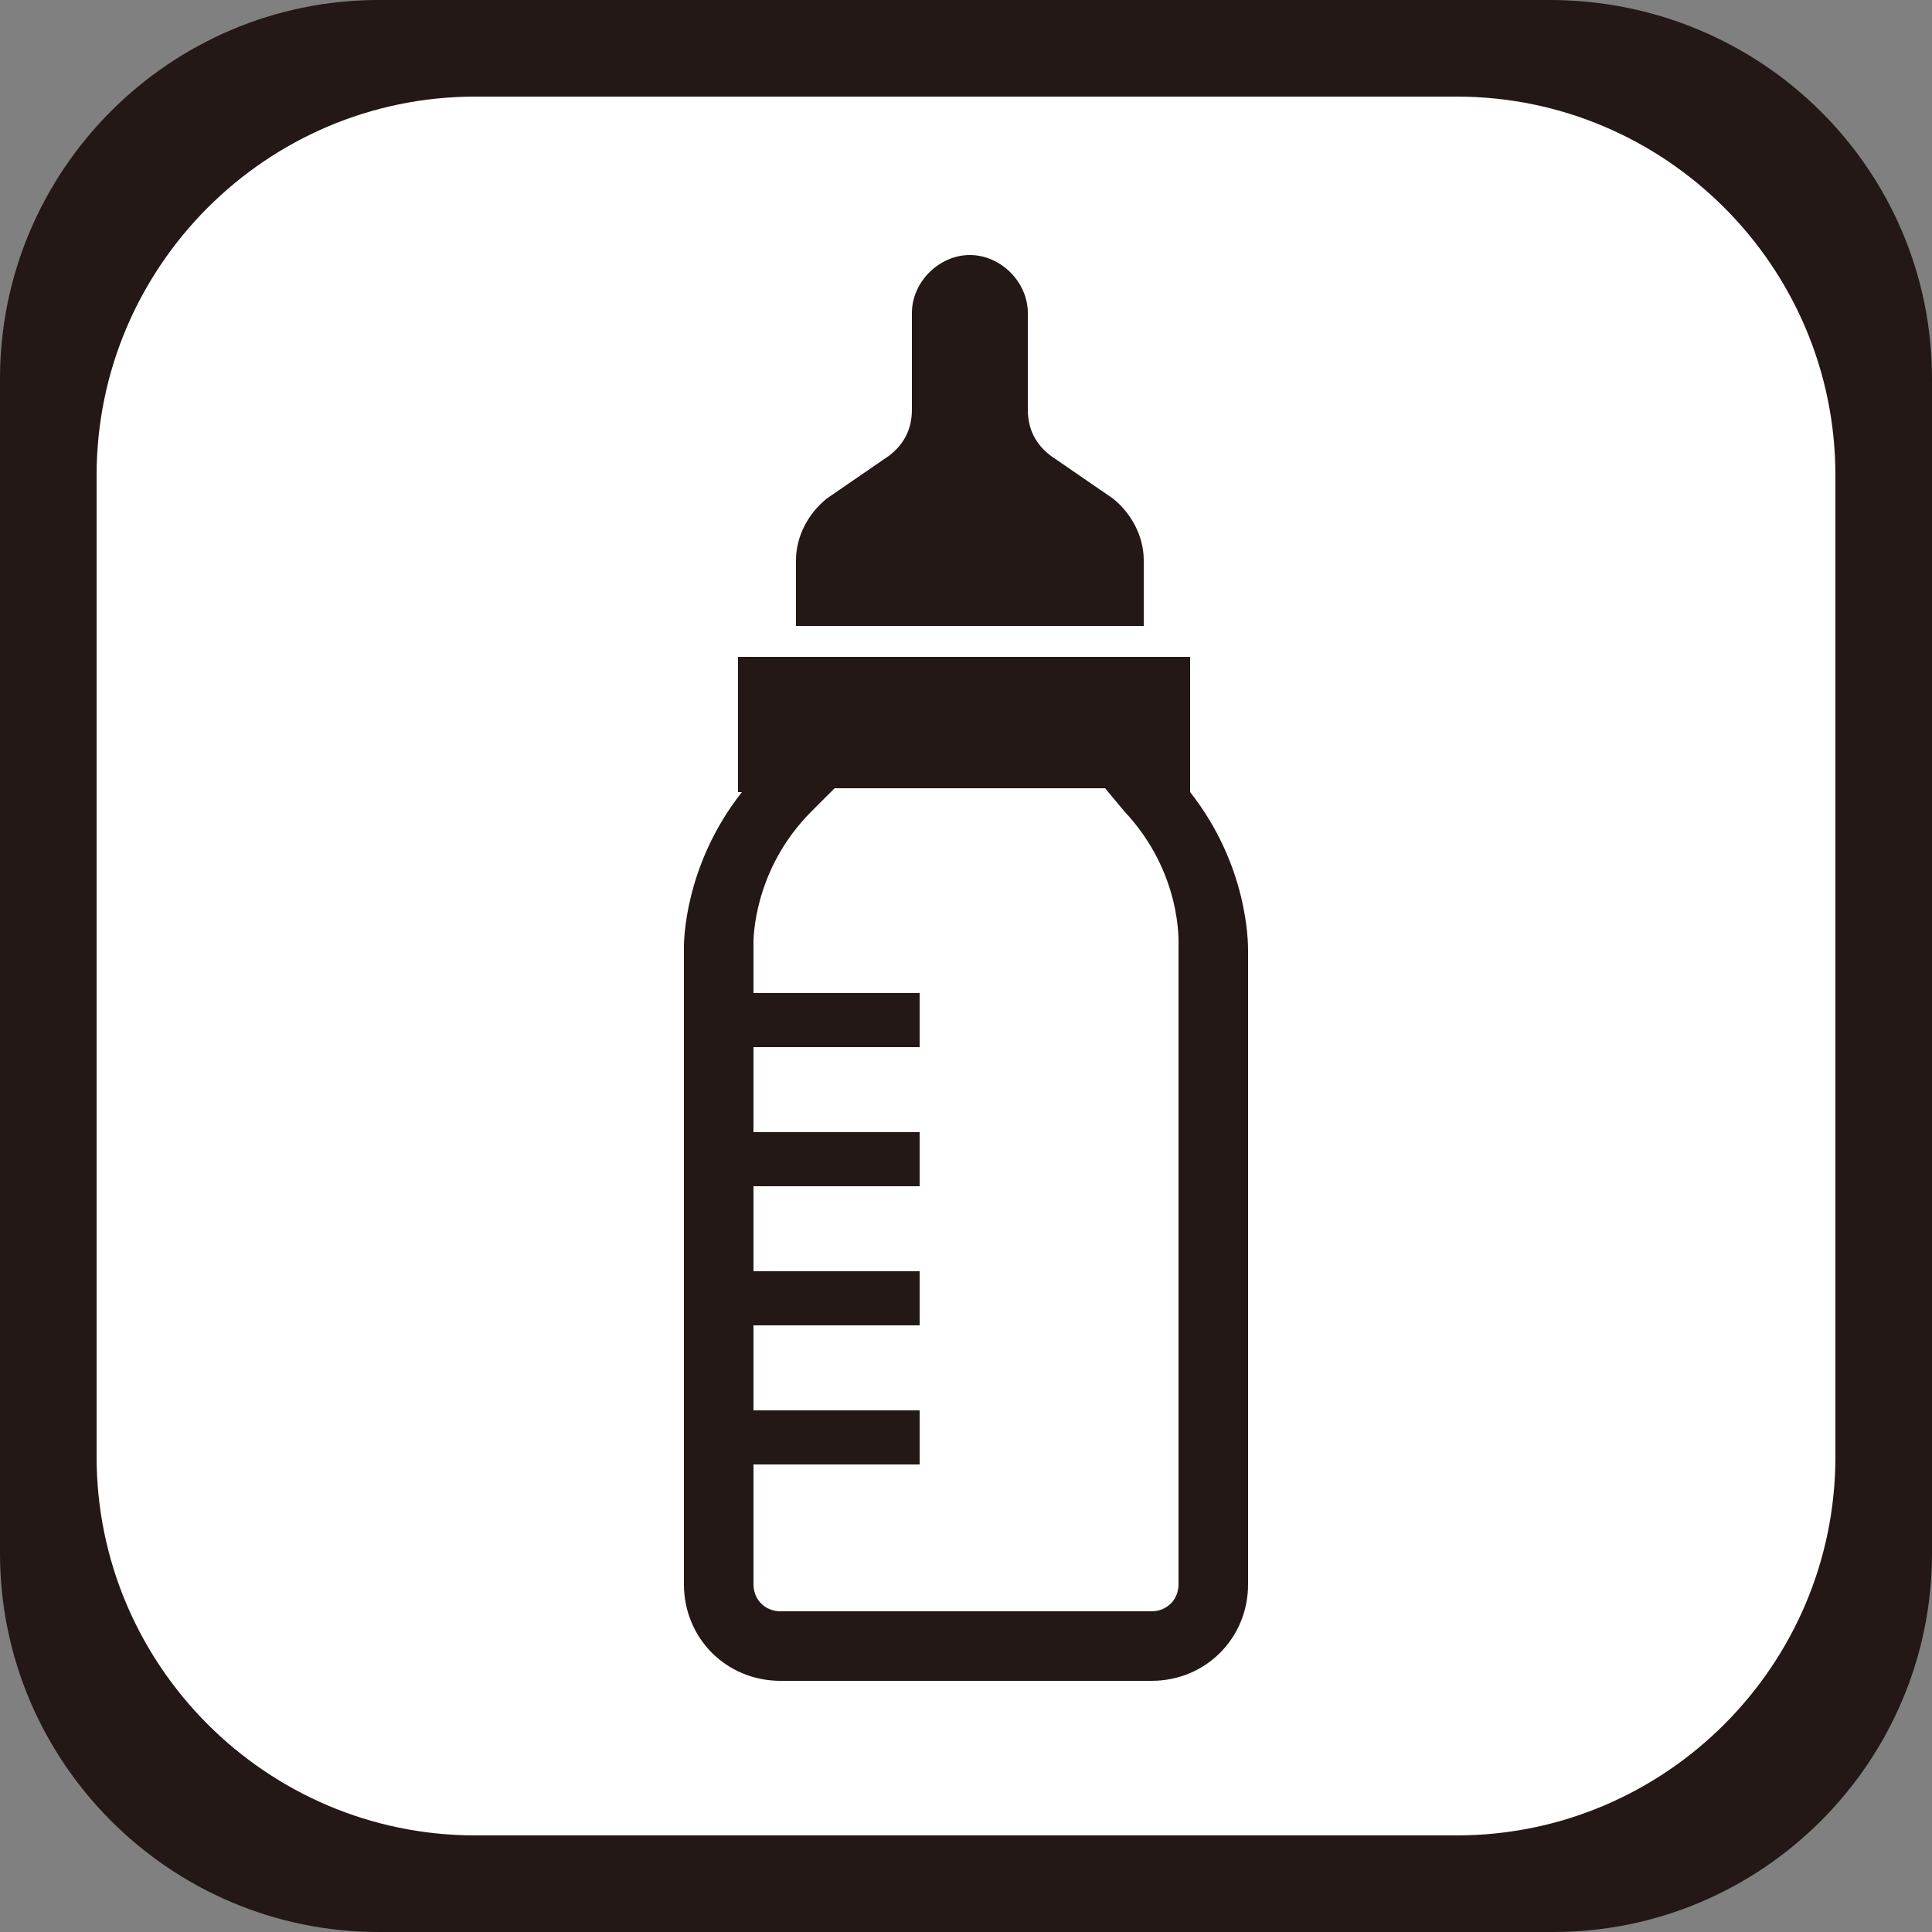
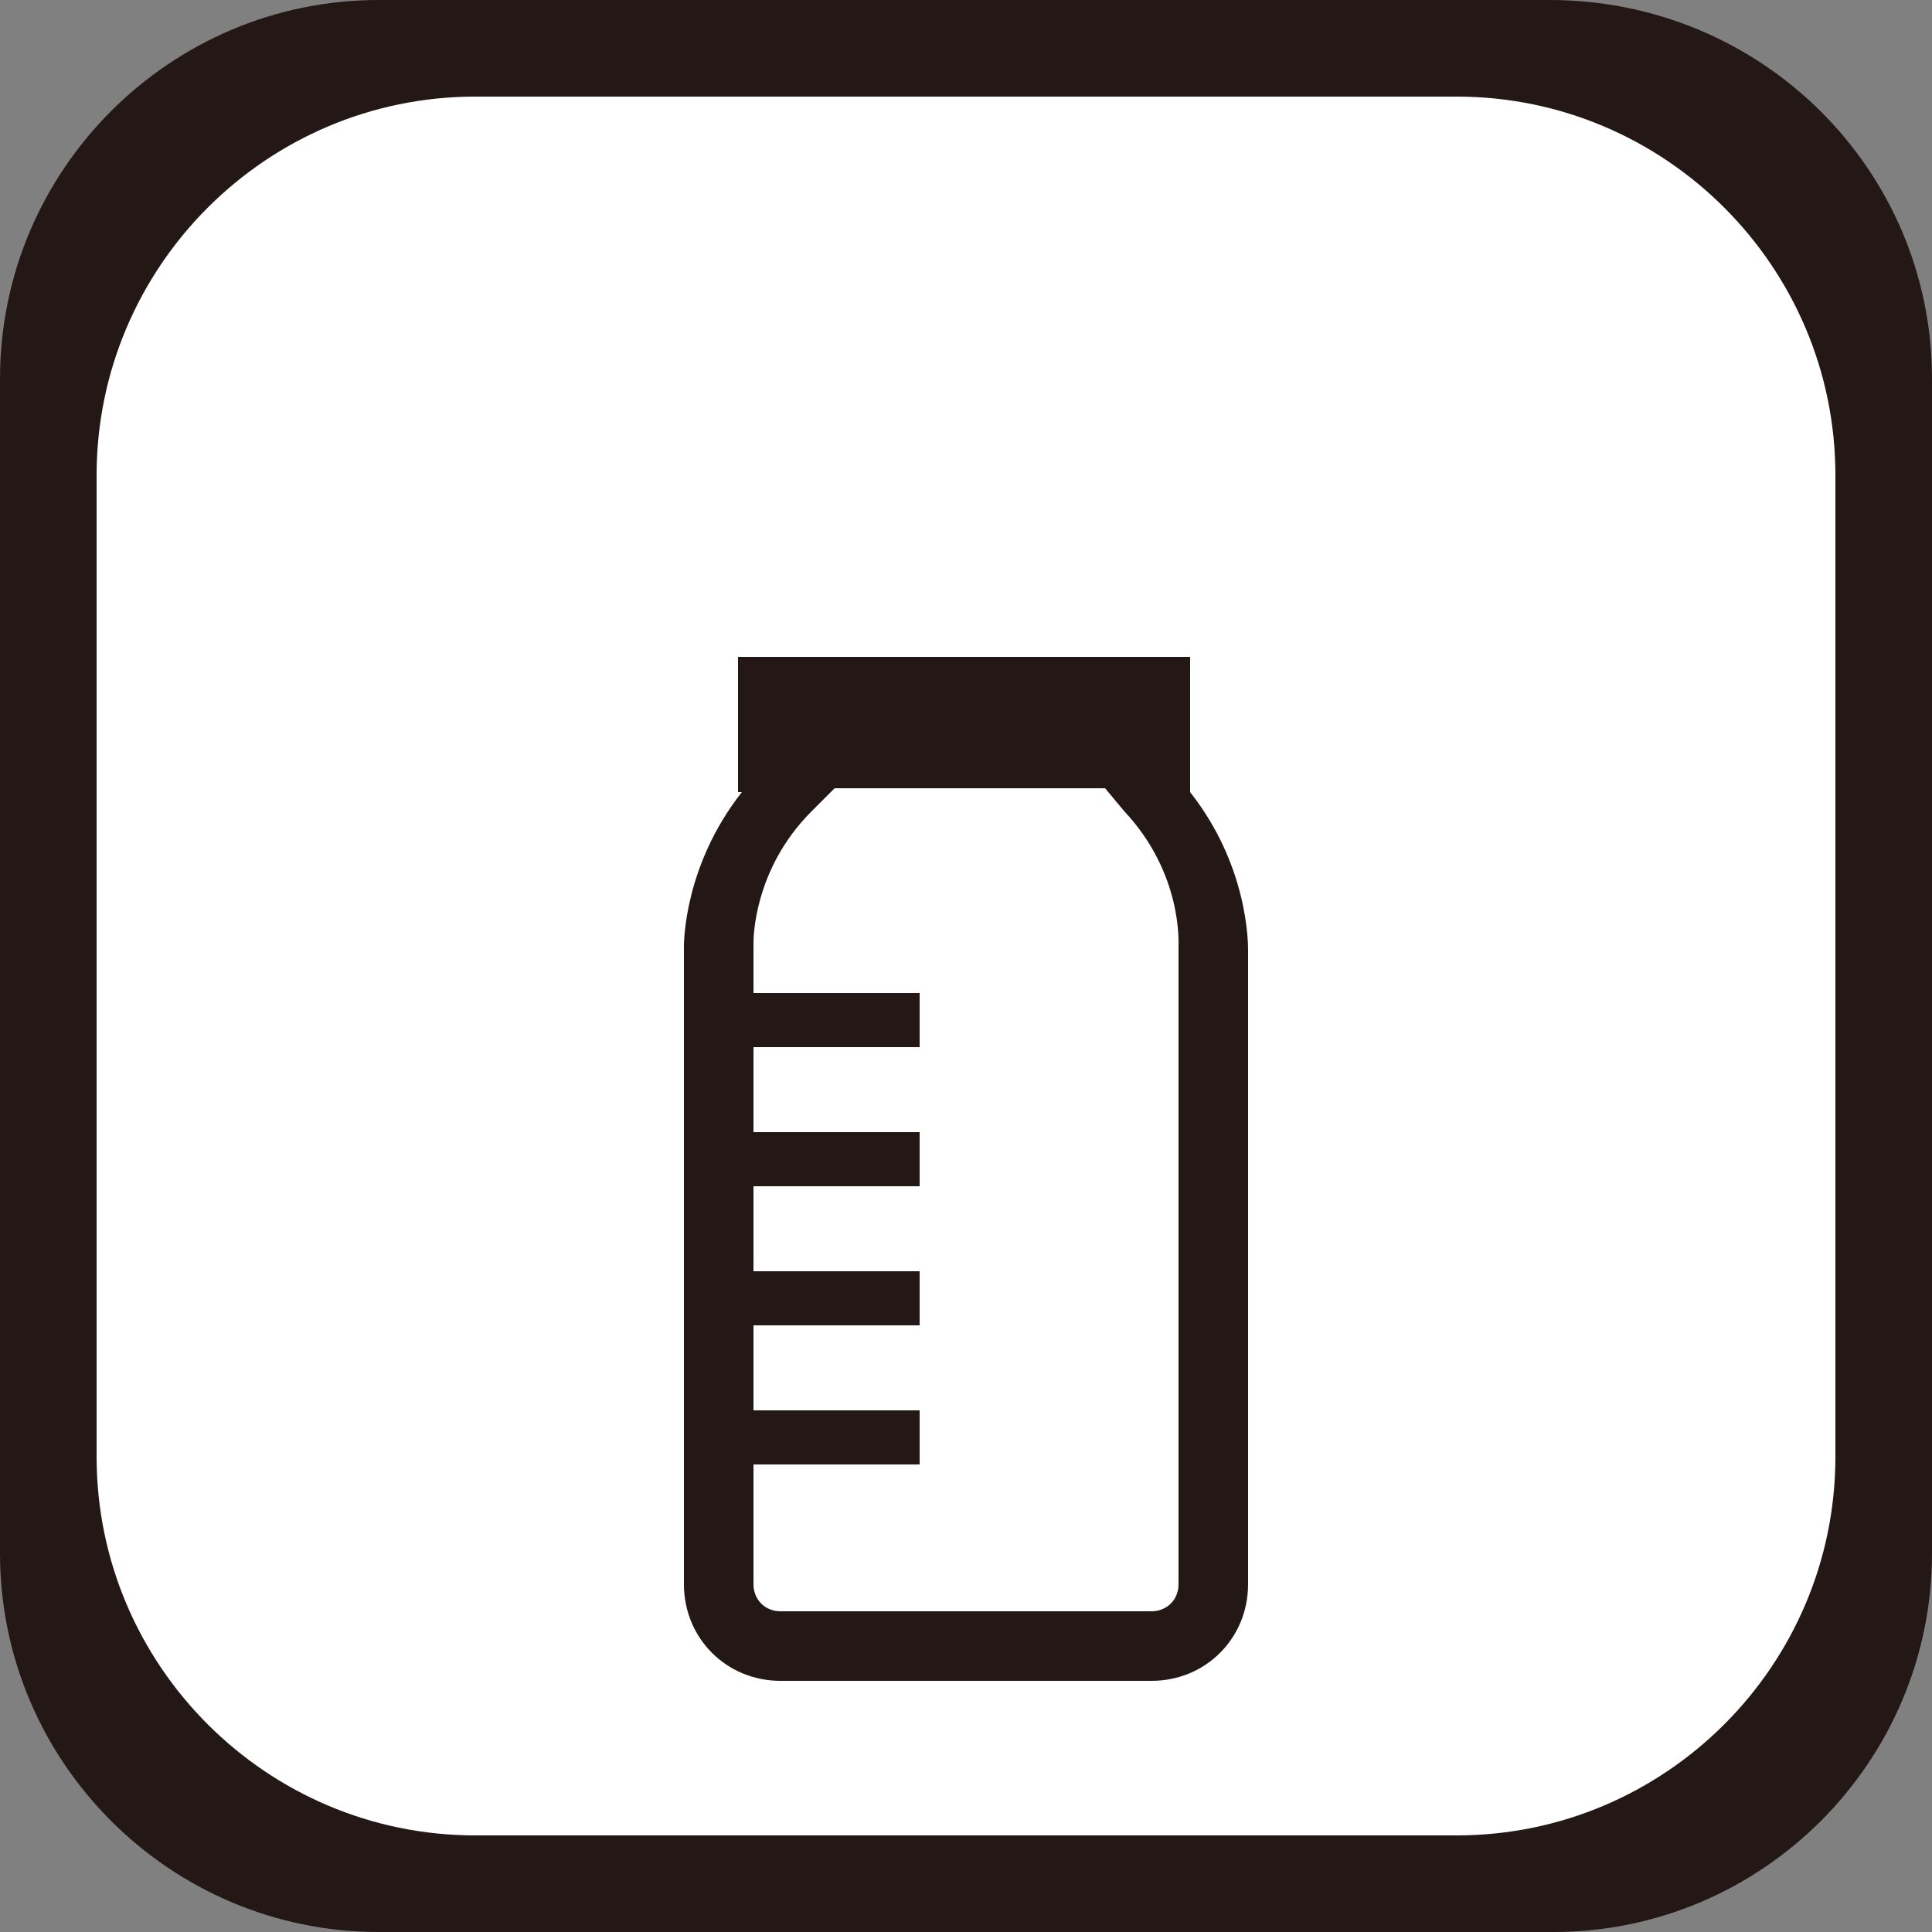
<svg xmlns="http://www.w3.org/2000/svg" version="1.1" id="レイヤー_1" x="0px" y="0px" viewBox="0 0 50 50" style="enable-background:new 0 0 50 50;" xml:space="preserve">
  <rect x="0" y="0" width="50" height="50" fill="#808080" stroke="none" />
  <style type="text/css">
	.st0{fill:#FFFFFF;}
	.st1{fill:#231815;}
</style>
  <g>
    <g>
      <g>
        <g>
          <g>
            <g>
              <g>
                <path class="st0" d="M48.8,38.9c0,5.4-4.4,9.8-9.8,9.8H11.1c-5.4,0-9.8-4.4-9.8-9.8V11.1c0-5.4,4.4-9.8,9.8-9.8h27.9         c5.4,0,9.8,4.4,9.8,9.8V38.9z" />
              </g>
              <g>
                <path class="st1" d="M50,40.2c0,5.4-4.4,9.8-9.8,9.8H9.8C4.4,50,0,45.6,0,40.2V9.8C0,4.4,4.4,0,9.8,0h30.3         C45.6,0,50,4.4,50,9.8V40.2z M2.5,37.7c0,5.4,4.4,9.8,9.8,9.8h25.4c5.4,0,9.8-4.4,9.8-9.8V12.3c0-5.4-4.4-9.8-9.8-9.8H12.3         c-5.4,0-9.8,4.4-9.8,9.8V37.7z" />
              </g>
            </g>
          </g>
        </g>
      </g>
    </g>
    <g>
-       <path class="st1" d="M23.7,16.2H25h1.2h0.3h3.1v-1.7c0-0.6-0.3-1.2-0.8-1.6l-1.6-1.1c-0.4-0.3-0.6-0.7-0.6-1.2V8.1    c0-0.8-0.7-1.5-1.5-1.5h0h0c-0.8,0-1.5,0.7-1.5,1.5v2.5c0,0.5-0.2,0.9-0.6,1.2l-1.6,1.1c-0.5,0.4-0.8,1-0.8,1.6v1.7h3.1H23.7z" />
      <path class="st1" d="M30.8,20.5L30.8,20.5l0-3.5H19.1v3.5h0.1c-1.5,1.9-1.5,3.9-1.5,4V41c0,1.4,1.1,2.5,2.5,2.5h9.6    c1.4,0,2.5-1.1,2.5-2.5l0-16.4C32.3,24.4,32.3,22.4,30.8,20.5z M30.5,24.5V41c0,0.4-0.3,0.7-0.7,0.7h-9.6c-0.4,0-0.7-0.3-0.7-0.7    l0-3.1h4.3v-1.4h-4.3l0-2.2h4.3v-1.4h-4.3l0-2.2h4.3v-1.4h-4.3l0-2.2h4.3v-1.4h-4.3l0-1.3c0-0.1,0-1.9,1.5-3.4l0.6-0.6h7l0.5,0.6    l0,0C30.6,22.6,30.5,24.4,30.5,24.5z" />
    </g>
  </g>
</svg>